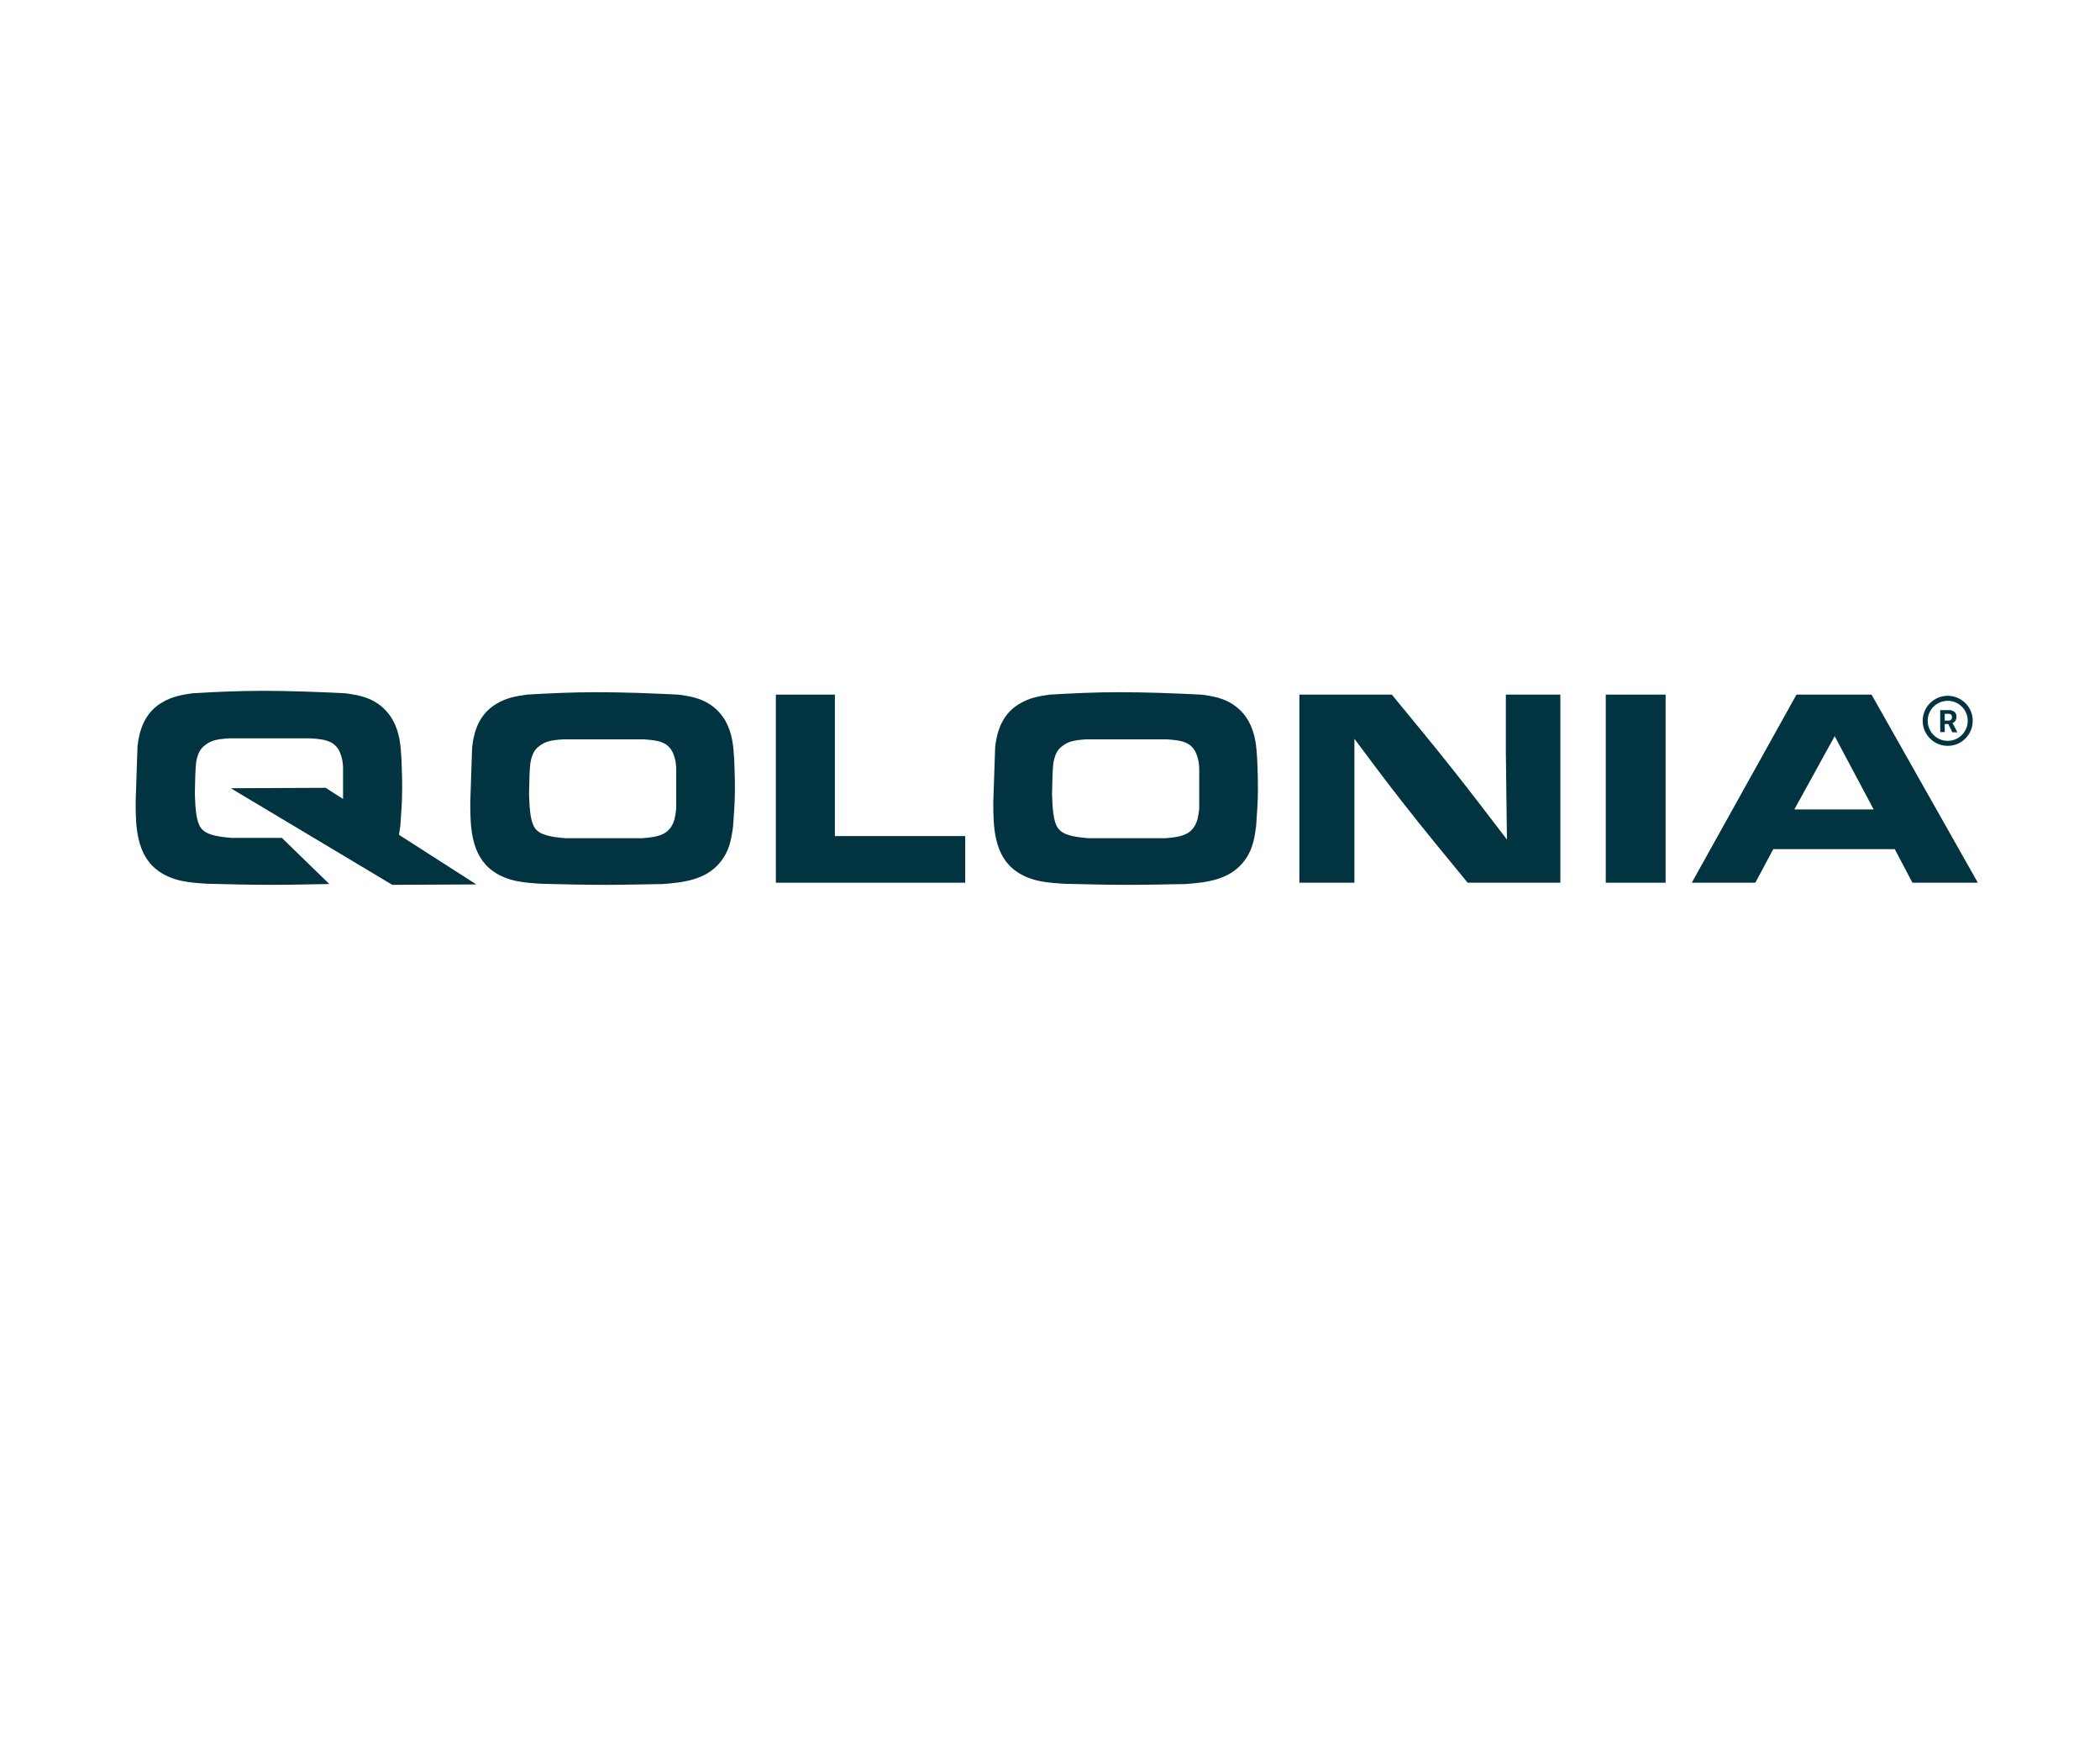
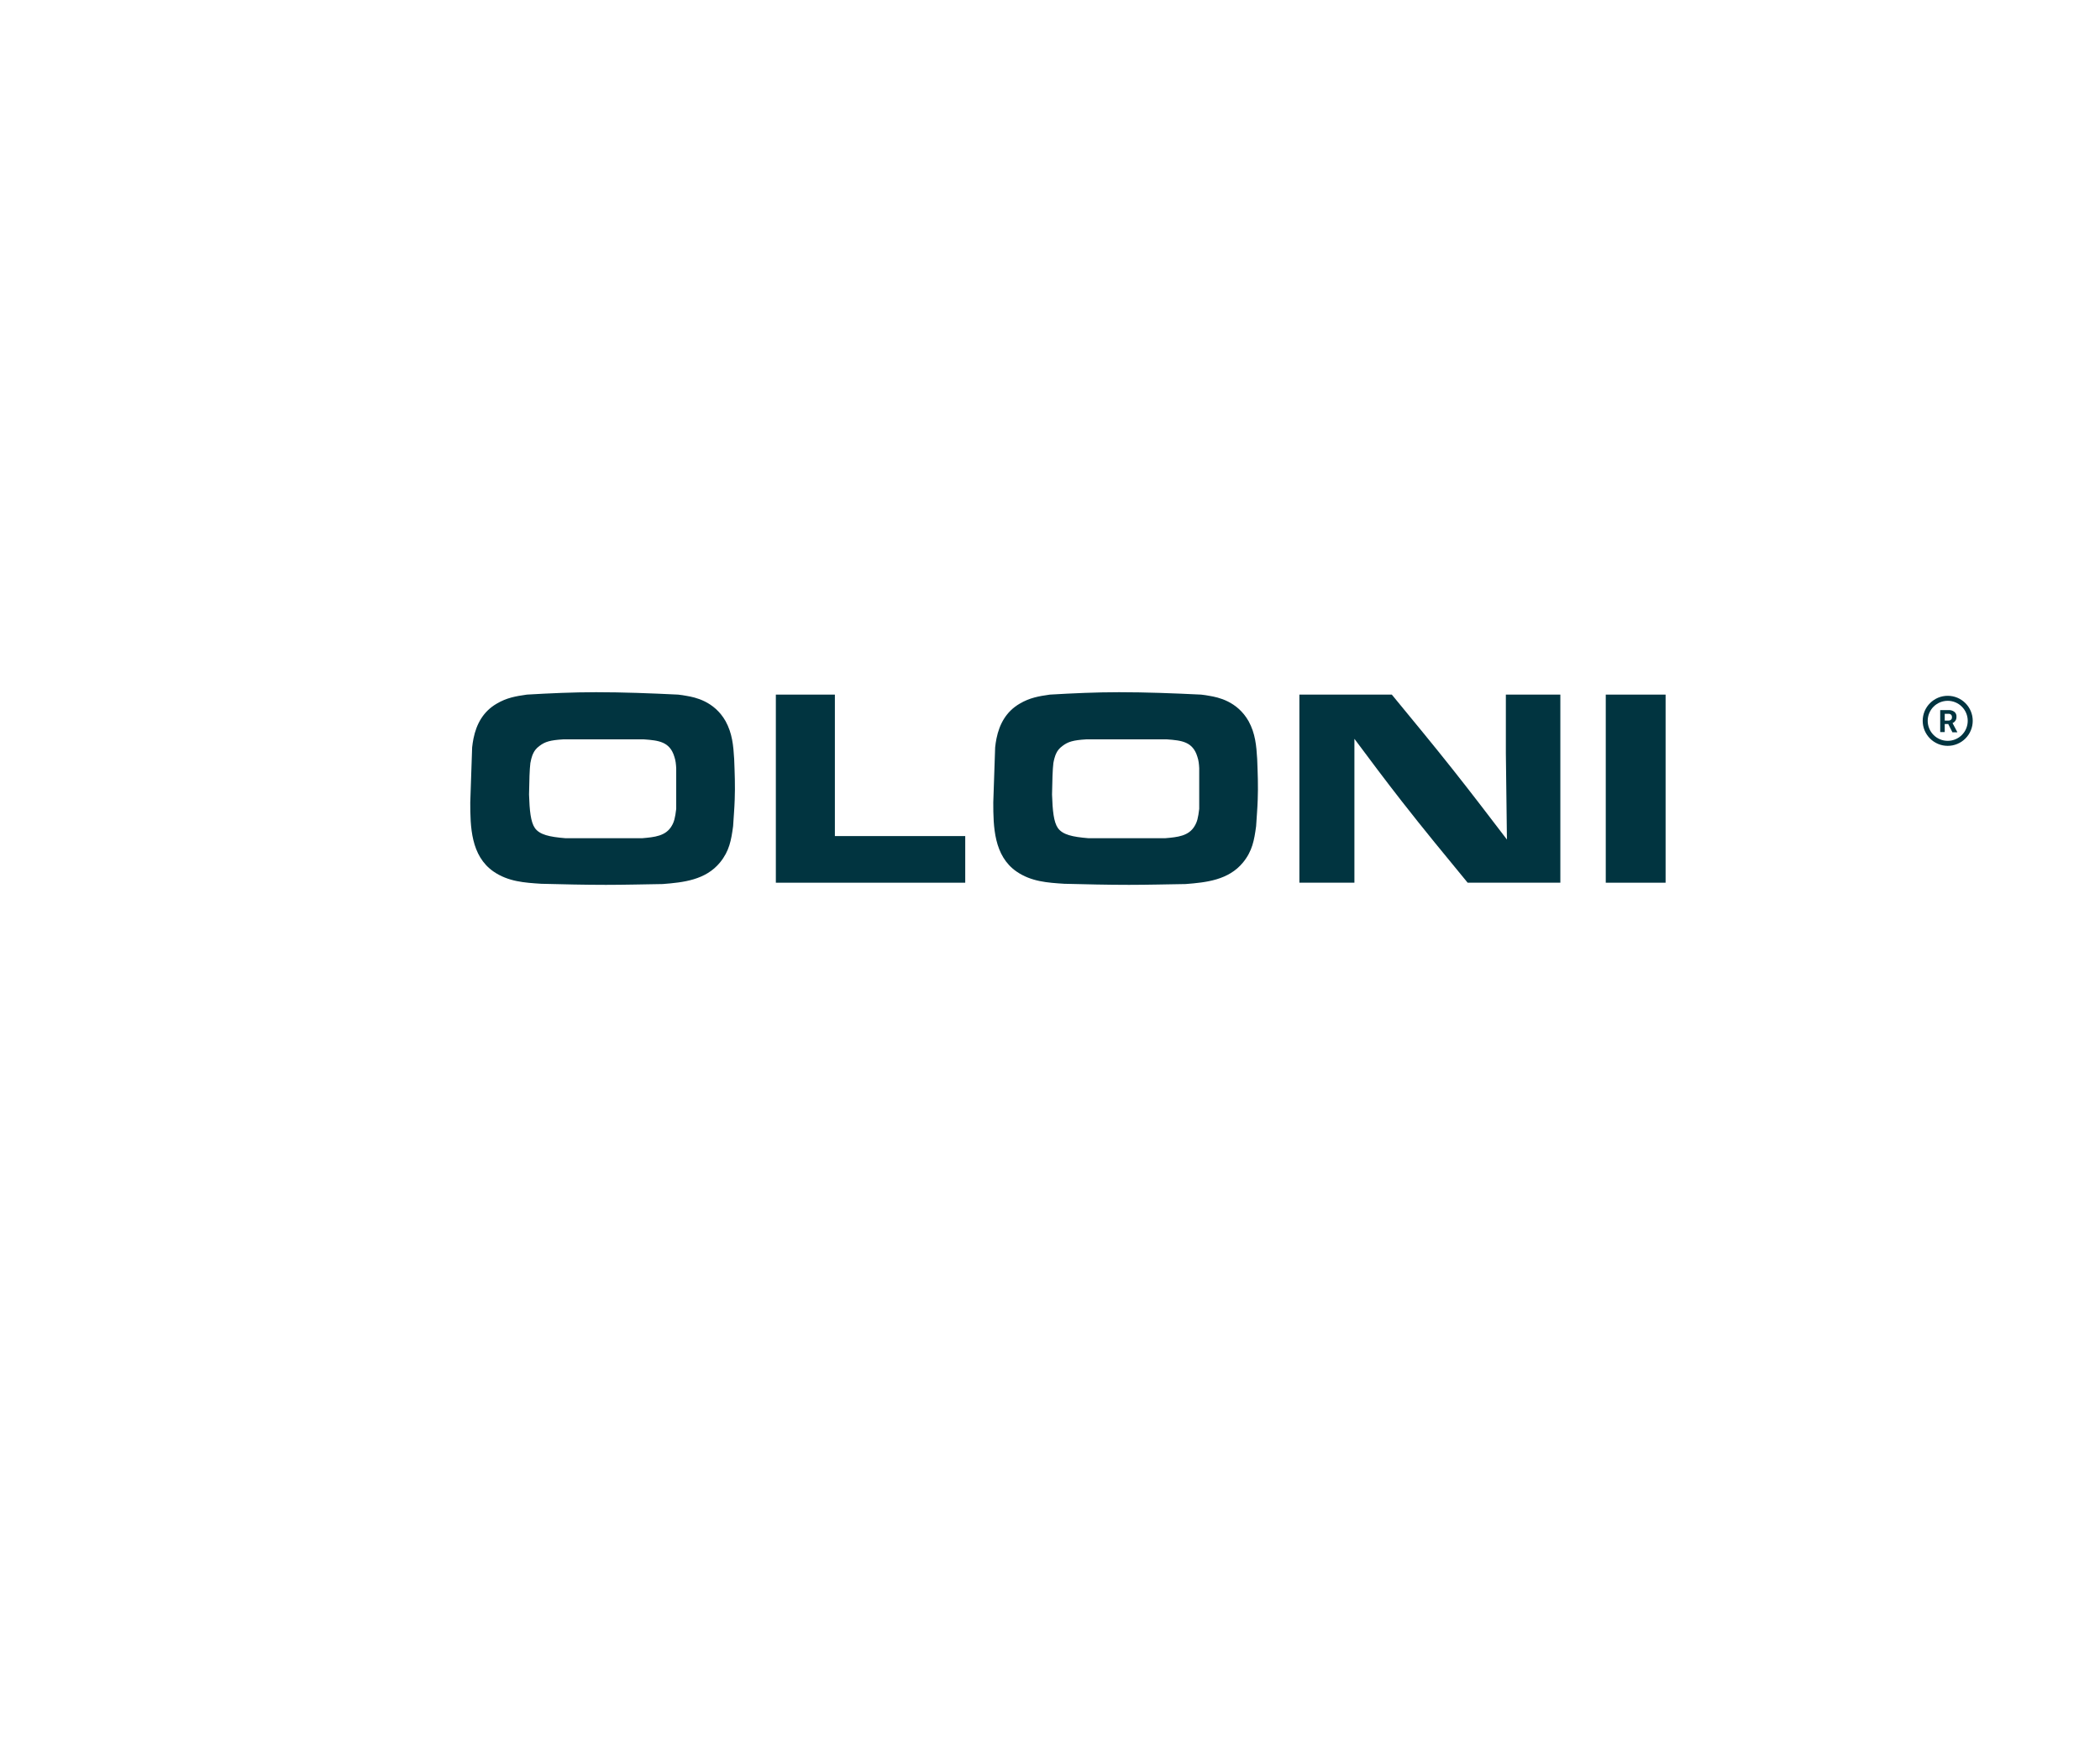
<svg xmlns="http://www.w3.org/2000/svg" version="1.2" preserveAspectRatio="xMidYMid meet" height="788" viewBox="0 0 705 591" zoomAndPan="magnify" width="940">
  <defs>
    <clipPath id="92f01681a4">
-       <path d="M 45.539 231.863 L 160 231.863 L 160 297 L 45.539 297 Z M 45.539 231.863" />
-     </clipPath>
+       </clipPath>
    <clipPath id="0a02ab69fb">
      <path d="M 567 233 L 663.992 233 L 663.992 297 L 567 297 Z M 567 233" />
    </clipPath>
  </defs>
  <g id="45f2a0e464">
    <g clip-path="url(#92f01681a4)" clip-rule="nonzero">
      <path d="M 159.93 296.855 L 131.695 296.992 L 125.449 293.246 L 105.117 281.094 L 77.484 264.566 L 109.332 264.426 L 115.168 268.168 L 115.168 257.543 C 115.074 256.109 114.977 255.016 114.535 253.672 C 113.004 248.621 109.297 248.172 104.242 247.82 L 76.965 247.82 C 72.547 248.078 70.812 248.621 69.02 249.973 C 67.758 250.887 67.215 251.777 66.938 252.316 C 66.215 253.672 65.945 255.383 65.859 255.836 C 65.582 258.078 65.504 261.5 65.41 266.461 C 65.582 271.867 65.945 275.734 67.391 277.812 C 69.023 280.062 72.266 280.773 77.691 281.234 L 94.633 281.234 L 110.562 296.719 C 104.242 296.809 97.824 296.992 91.41 296.992 C 84.105 296.992 76.871 296.809 69.566 296.621 C 63.867 296.266 58.367 295.914 53.391 292.484 C 45.715 287.18 45.539 277.262 45.539 269.16 L 46.164 250.516 C 46.258 249.527 46.438 248.543 46.621 247.543 C 47.613 242.594 49.965 238.363 54.469 235.746 C 57.82 233.77 60.883 233.227 64.684 232.691 C 72.453 232.227 80.211 231.875 88.074 231.875 C 97.281 231.875 106.5 232.227 115.801 232.691 C 116.793 232.77 117.781 232.949 118.781 233.141 C 121.391 233.586 127.988 234.848 131.867 241.691 C 134.137 245.836 134.492 249.887 134.758 254.477 C 134.945 259.082 135.125 263.582 134.945 268.172 C 134.852 271.145 134.59 274.117 134.398 277.184 C 134.25 278.234 134.109 279.238 133.941 280.199 L 159.93 296.859 Z M 159.93 296.855" style="stroke:none;fill-rule:nonzero;fill:#013440;fill-opacity:1;" />
    </g>
    <path d="M 158.504 250.848 C 158.594 249.863 158.773 248.879 158.953 247.895 C 159.938 242.977 162.27 238.773 166.754 236.18 C 170.07 234.211 173.121 233.676 176.887 233.141 C 184.598 232.691 192.312 232.336 200.113 232.336 C 209.258 232.336 218.406 232.691 227.641 233.141 C 228.629 233.23 229.617 233.41 230.602 233.586 C 233.203 234.035 239.75 235.285 243.605 242.082 C 245.844 246.199 246.203 250.223 246.473 254.781 C 246.652 259.344 246.832 263.816 246.652 268.375 C 246.562 271.328 246.293 274.277 246.113 277.32 C 245.488 281.969 244.859 285.637 241.723 289.48 C 236.879 295.383 229.438 296.188 222.441 296.727 C 216.164 296.816 209.797 296.996 203.43 296.996 C 196.168 296.996 188.992 296.816 181.73 296.637 C 176.082 296.277 170.609 295.922 165.676 292.523 C 158.055 287.246 157.875 277.41 157.875 269.359 Z M 215.625 281.34 C 219.75 280.984 223.516 280.625 225.492 277.227 C 226.297 275.887 226.656 274.543 227.016 271.504 L 227.016 257.82 C 226.926 256.391 226.836 255.316 226.387 253.977 C 224.863 248.969 221.188 248.52 216.164 248.164 L 189.082 248.164 C 184.688 248.43 182.984 248.969 181.191 250.309 C 179.938 251.203 179.398 252.098 179.129 252.633 C 178.41 253.977 178.145 255.672 178.051 256.121 C 177.781 258.355 177.691 261.754 177.605 266.676 C 177.781 272.039 178.141 275.887 179.578 277.941 C 181.191 280.176 184.418 280.895 189.801 281.34 Z M 215.625 281.34" style="stroke:none;fill-rule:nonzero;fill:#013440;fill-opacity:1;" />
    <path d="M 280.281 233.141 L 280.281 280.625 L 324.043 280.625 L 324.043 296.277 L 260.465 296.277 L 260.465 233.141 Z M 280.281 233.141" style="stroke:none;fill-rule:nonzero;fill:#013440;fill-opacity:1;" />
    <path d="M 334.086 250.848 C 334.172 249.863 334.352 248.879 334.531 247.895 C 335.52 242.977 337.852 238.773 342.332 236.18 C 345.652 234.211 348.699 233.676 352.469 233.141 C 360.18 232.691 367.891 232.336 375.691 232.336 C 384.84 232.336 393.988 232.691 403.223 233.141 C 404.207 233.23 405.195 233.41 406.184 233.586 C 408.781 234.035 415.328 235.285 419.184 242.082 C 421.426 246.199 421.785 250.223 422.055 254.781 C 422.234 259.344 422.414 263.816 422.234 268.375 C 422.145 271.328 421.875 274.277 421.695 277.32 C 421.066 281.969 420.441 285.637 417.301 289.48 C 412.461 295.383 405.016 296.188 398.023 296.727 C 391.742 296.816 385.375 296.996 379.012 296.996 C 371.746 296.996 364.574 296.816 357.309 296.637 C 351.66 296.277 346.191 295.922 341.258 292.523 C 333.633 287.246 333.457 277.41 333.457 269.359 Z M 391.207 281.34 C 395.332 280.984 399.098 280.625 401.07 277.227 C 401.879 275.887 402.238 274.543 402.594 271.504 L 402.594 257.82 C 402.508 256.391 402.418 255.316 401.969 253.977 C 400.441 248.969 396.766 248.52 391.746 248.164 L 364.664 248.164 C 360.27 248.43 358.566 248.969 356.773 250.309 C 355.516 251.203 354.977 252.098 354.707 252.633 C 353.992 253.977 353.723 255.672 353.633 256.121 C 353.363 258.355 353.273 261.754 353.184 266.676 C 353.363 272.039 353.723 275.887 355.156 277.941 C 356.773 280.176 360 280.895 365.379 281.34 Z M 391.207 281.34" style="stroke:none;fill-rule:nonzero;fill:#013440;fill-opacity:1;" />
    <path d="M 467.25 233.141 C 474.152 241.547 481.059 249.863 487.785 258.359 C 493.883 266.047 499.891 273.918 505.898 281.789 L 505.539 252.812 L 505.539 233.141 L 523.832 233.141 L 523.832 296.277 L 492.715 296.277 C 485.273 287.242 477.828 278.211 470.566 268.91 C 465.184 262.023 459.895 254.961 454.695 247.984 L 454.695 296.277 L 436.223 296.277 L 436.223 233.141 Z M 467.25 233.141" style="stroke:none;fill-rule:nonzero;fill:#013440;fill-opacity:1;" />
    <path d="M 539.078 233.141 L 559.164 233.141 L 559.164 296.277 L 539.078 296.277 Z M 539.078 233.141" style="stroke:none;fill-rule:nonzero;fill:#013440;fill-opacity:1;" />
    <g clip-path="url(#0a02ab69fb)" clip-rule="nonzero">
-       <path d="M 628.305 233.141 L 663.992 296.277 L 642.023 296.277 L 636.105 285.008 L 595.305 285.008 L 589.297 296.277 L 567.953 296.277 L 603.105 233.141 Z M 602.387 271.684 L 629.02 271.684 L 615.926 247.09 Z M 602.387 271.684" style="stroke:none;fill-rule:nonzero;fill:#013440;fill-opacity:1;" />
-     </g>
+       </g>
    <path d="M 653.875 233.543 C 653.324 233.543 652.777 233.598 652.234 233.703 C 651.695 233.812 651.168 233.969 650.66 234.18 C 650.152 234.391 649.668 234.652 649.207 234.957 C 648.75 235.266 648.324 235.613 647.938 236.004 C 647.547 236.391 647.199 236.816 646.891 237.273 C 646.586 237.734 646.324 238.219 646.113 238.727 C 645.902 239.238 645.746 239.762 645.637 240.301 C 645.531 240.844 645.477 241.391 645.477 241.941 C 645.477 242.492 645.531 243.039 645.637 243.578 C 645.746 244.121 645.902 244.645 646.113 245.156 C 646.324 245.664 646.586 246.148 646.891 246.605 C 647.199 247.066 647.547 247.488 647.938 247.879 C 648.324 248.27 648.75 248.617 649.207 248.926 C 649.668 249.23 650.152 249.488 650.66 249.699 C 651.168 249.91 651.695 250.07 652.234 250.18 C 652.777 250.285 653.324 250.34 653.875 250.34 C 654.426 250.34 654.973 250.285 655.512 250.18 C 656.055 250.07 656.578 249.91 657.09 249.699 C 657.598 249.488 658.082 249.23 658.539 248.926 C 659 248.617 659.422 248.27 659.812 247.879 C 660.203 247.488 660.551 247.066 660.859 246.605 C 661.164 246.148 661.422 245.664 661.633 245.156 C 661.844 244.645 662.004 244.121 662.113 243.578 C 662.219 243.039 662.273 242.492 662.273 241.941 C 662.273 241.391 662.219 240.844 662.113 240.301 C 662.004 239.762 661.844 239.238 661.633 238.727 C 661.422 238.219 661.164 237.734 660.859 237.273 C 660.551 236.816 660.203 236.391 659.812 236.004 C 659.422 235.613 659 235.266 658.539 234.957 C 658.082 234.652 657.598 234.391 657.09 234.18 C 656.578 233.969 656.055 233.812 655.512 233.703 C 654.973 233.598 654.426 233.543 653.875 233.543 M 653.875 248.66 C 653.434 248.66 652.996 248.617 652.562 248.531 C 652.133 248.445 651.711 248.316 651.305 248.148 C 650.895 247.98 650.508 247.773 650.141 247.527 C 649.773 247.281 649.434 247.004 649.125 246.691 C 648.812 246.379 648.531 246.039 648.289 245.676 C 648.043 245.309 647.836 244.922 647.668 244.512 C 647.5 244.105 647.371 243.684 647.285 243.25 C 647.199 242.82 647.156 242.383 647.156 241.941 C 647.156 241.5 647.199 241.062 647.285 240.629 C 647.371 240.199 647.5 239.777 647.668 239.371 C 647.836 238.961 648.043 238.574 648.289 238.207 C 648.531 237.84 648.812 237.5 649.125 237.191 C 649.434 236.879 649.773 236.598 650.141 236.355 C 650.508 236.109 650.895 235.902 651.305 235.734 C 651.711 235.566 652.133 235.438 652.562 235.352 C 652.996 235.266 653.434 235.223 653.875 235.223 C 654.316 235.223 654.754 235.266 655.184 235.352 C 655.617 235.438 656.039 235.566 656.445 235.734 C 656.852 235.902 657.242 236.109 657.609 236.355 C 657.973 236.598 658.312 236.879 658.625 237.191 C 658.938 237.5 659.215 237.84 659.461 238.207 C 659.707 238.574 659.914 238.961 660.082 239.371 C 660.25 239.777 660.379 240.199 660.465 240.629 C 660.551 241.062 660.594 241.5 660.594 241.941 C 660.594 242.383 660.551 242.82 660.465 243.25 C 660.379 243.684 660.25 244.105 660.082 244.512 C 659.914 244.922 659.707 245.309 659.461 245.676 C 659.215 246.039 658.938 246.379 658.625 246.691 C 658.312 247.004 657.973 247.281 657.609 247.527 C 657.242 247.773 656.852 247.98 656.445 248.148 C 656.039 248.316 655.617 248.445 655.184 248.531 C 654.754 248.617 654.316 248.66 653.875 248.66 M 654.086 243.008 L 652.875 243.008 L 652.875 245.719 L 651.355 245.719 L 651.355 238.34 L 654.094 238.34 C 654.832 238.293 655.504 238.484 656.109 238.918 C 656.629 239.359 656.863 239.918 656.812 240.598 C 656.832 241.051 656.723 241.469 656.488 241.855 C 656.242 242.242 655.914 242.52 655.496 242.695 L 657.09 245.711 L 657.09 245.797 L 655.461 245.797 L 654.086 243.082 M 652.875 241.855 L 654.102 241.855 C 654.434 241.875 654.727 241.777 654.984 241.562 C 655.219 241.332 655.324 241.051 655.293 240.723 C 655.32 240.398 655.223 240.121 655 239.883 C 654.738 239.656 654.438 239.555 654.094 239.59 L 652.875 239.59 Z M 652.875 241.855" style="stroke:none;fill-rule:nonzero;fill:#013440;fill-opacity:1;" />
  </g>
</svg>